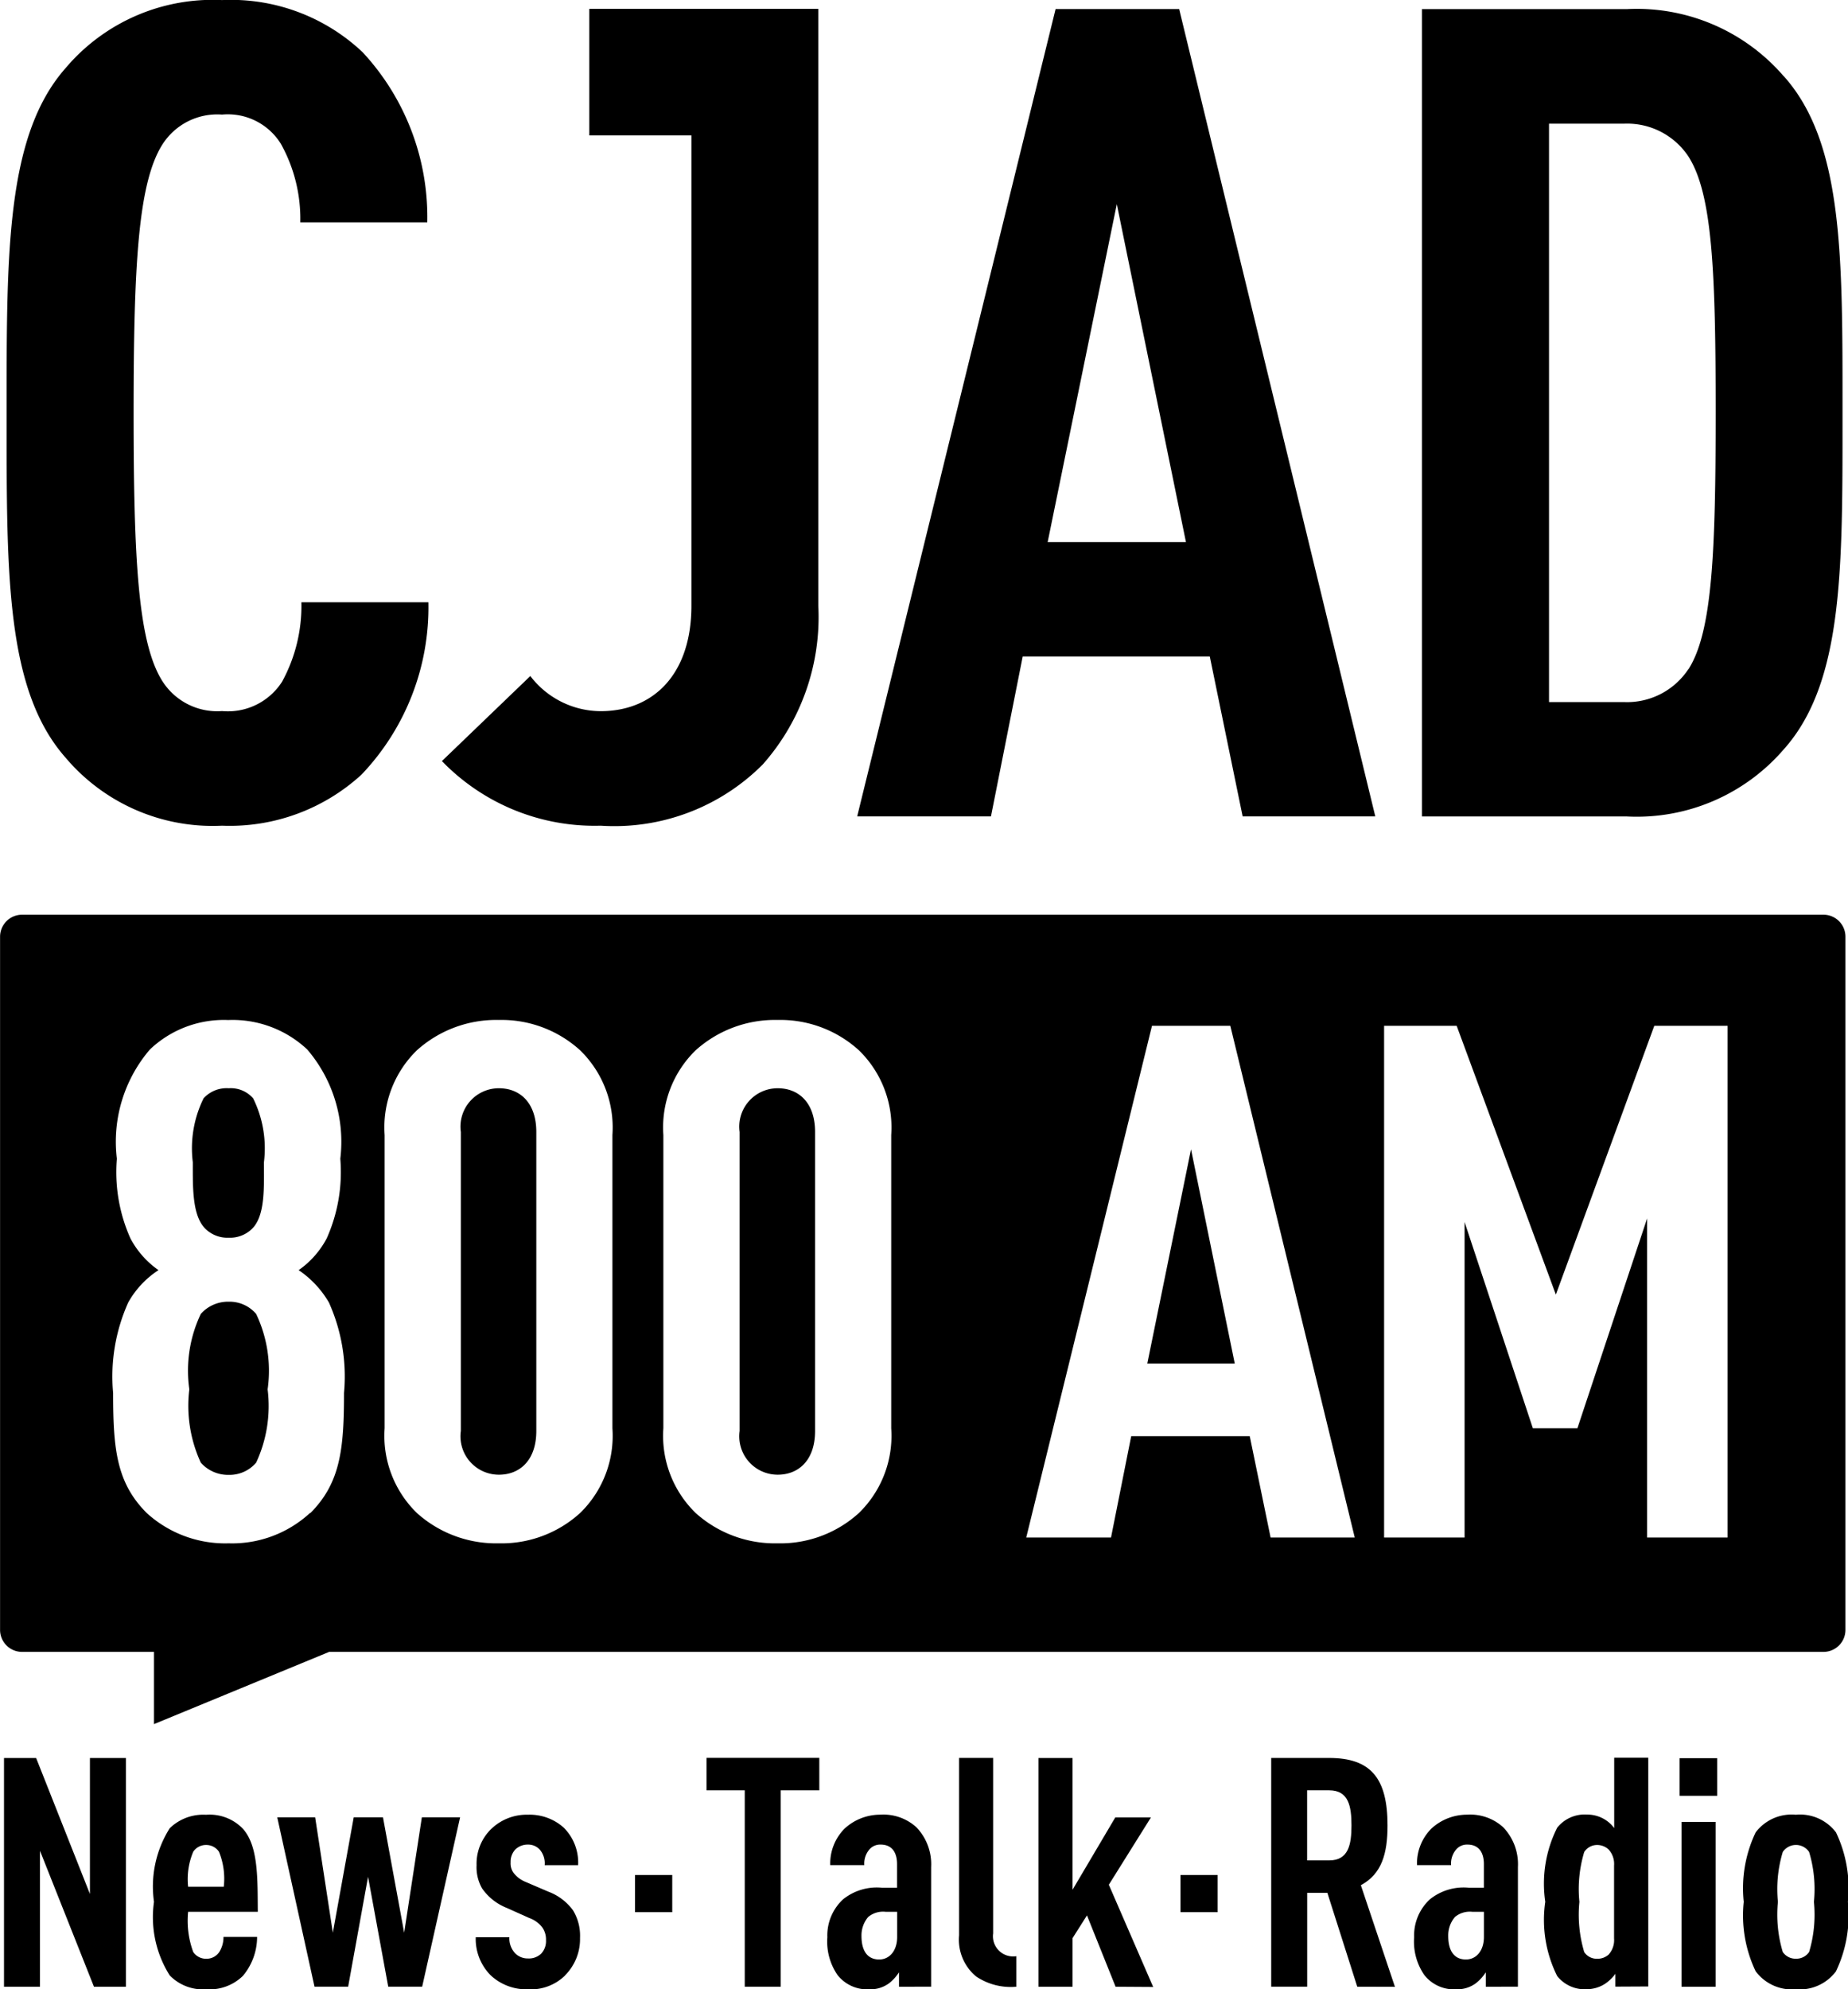
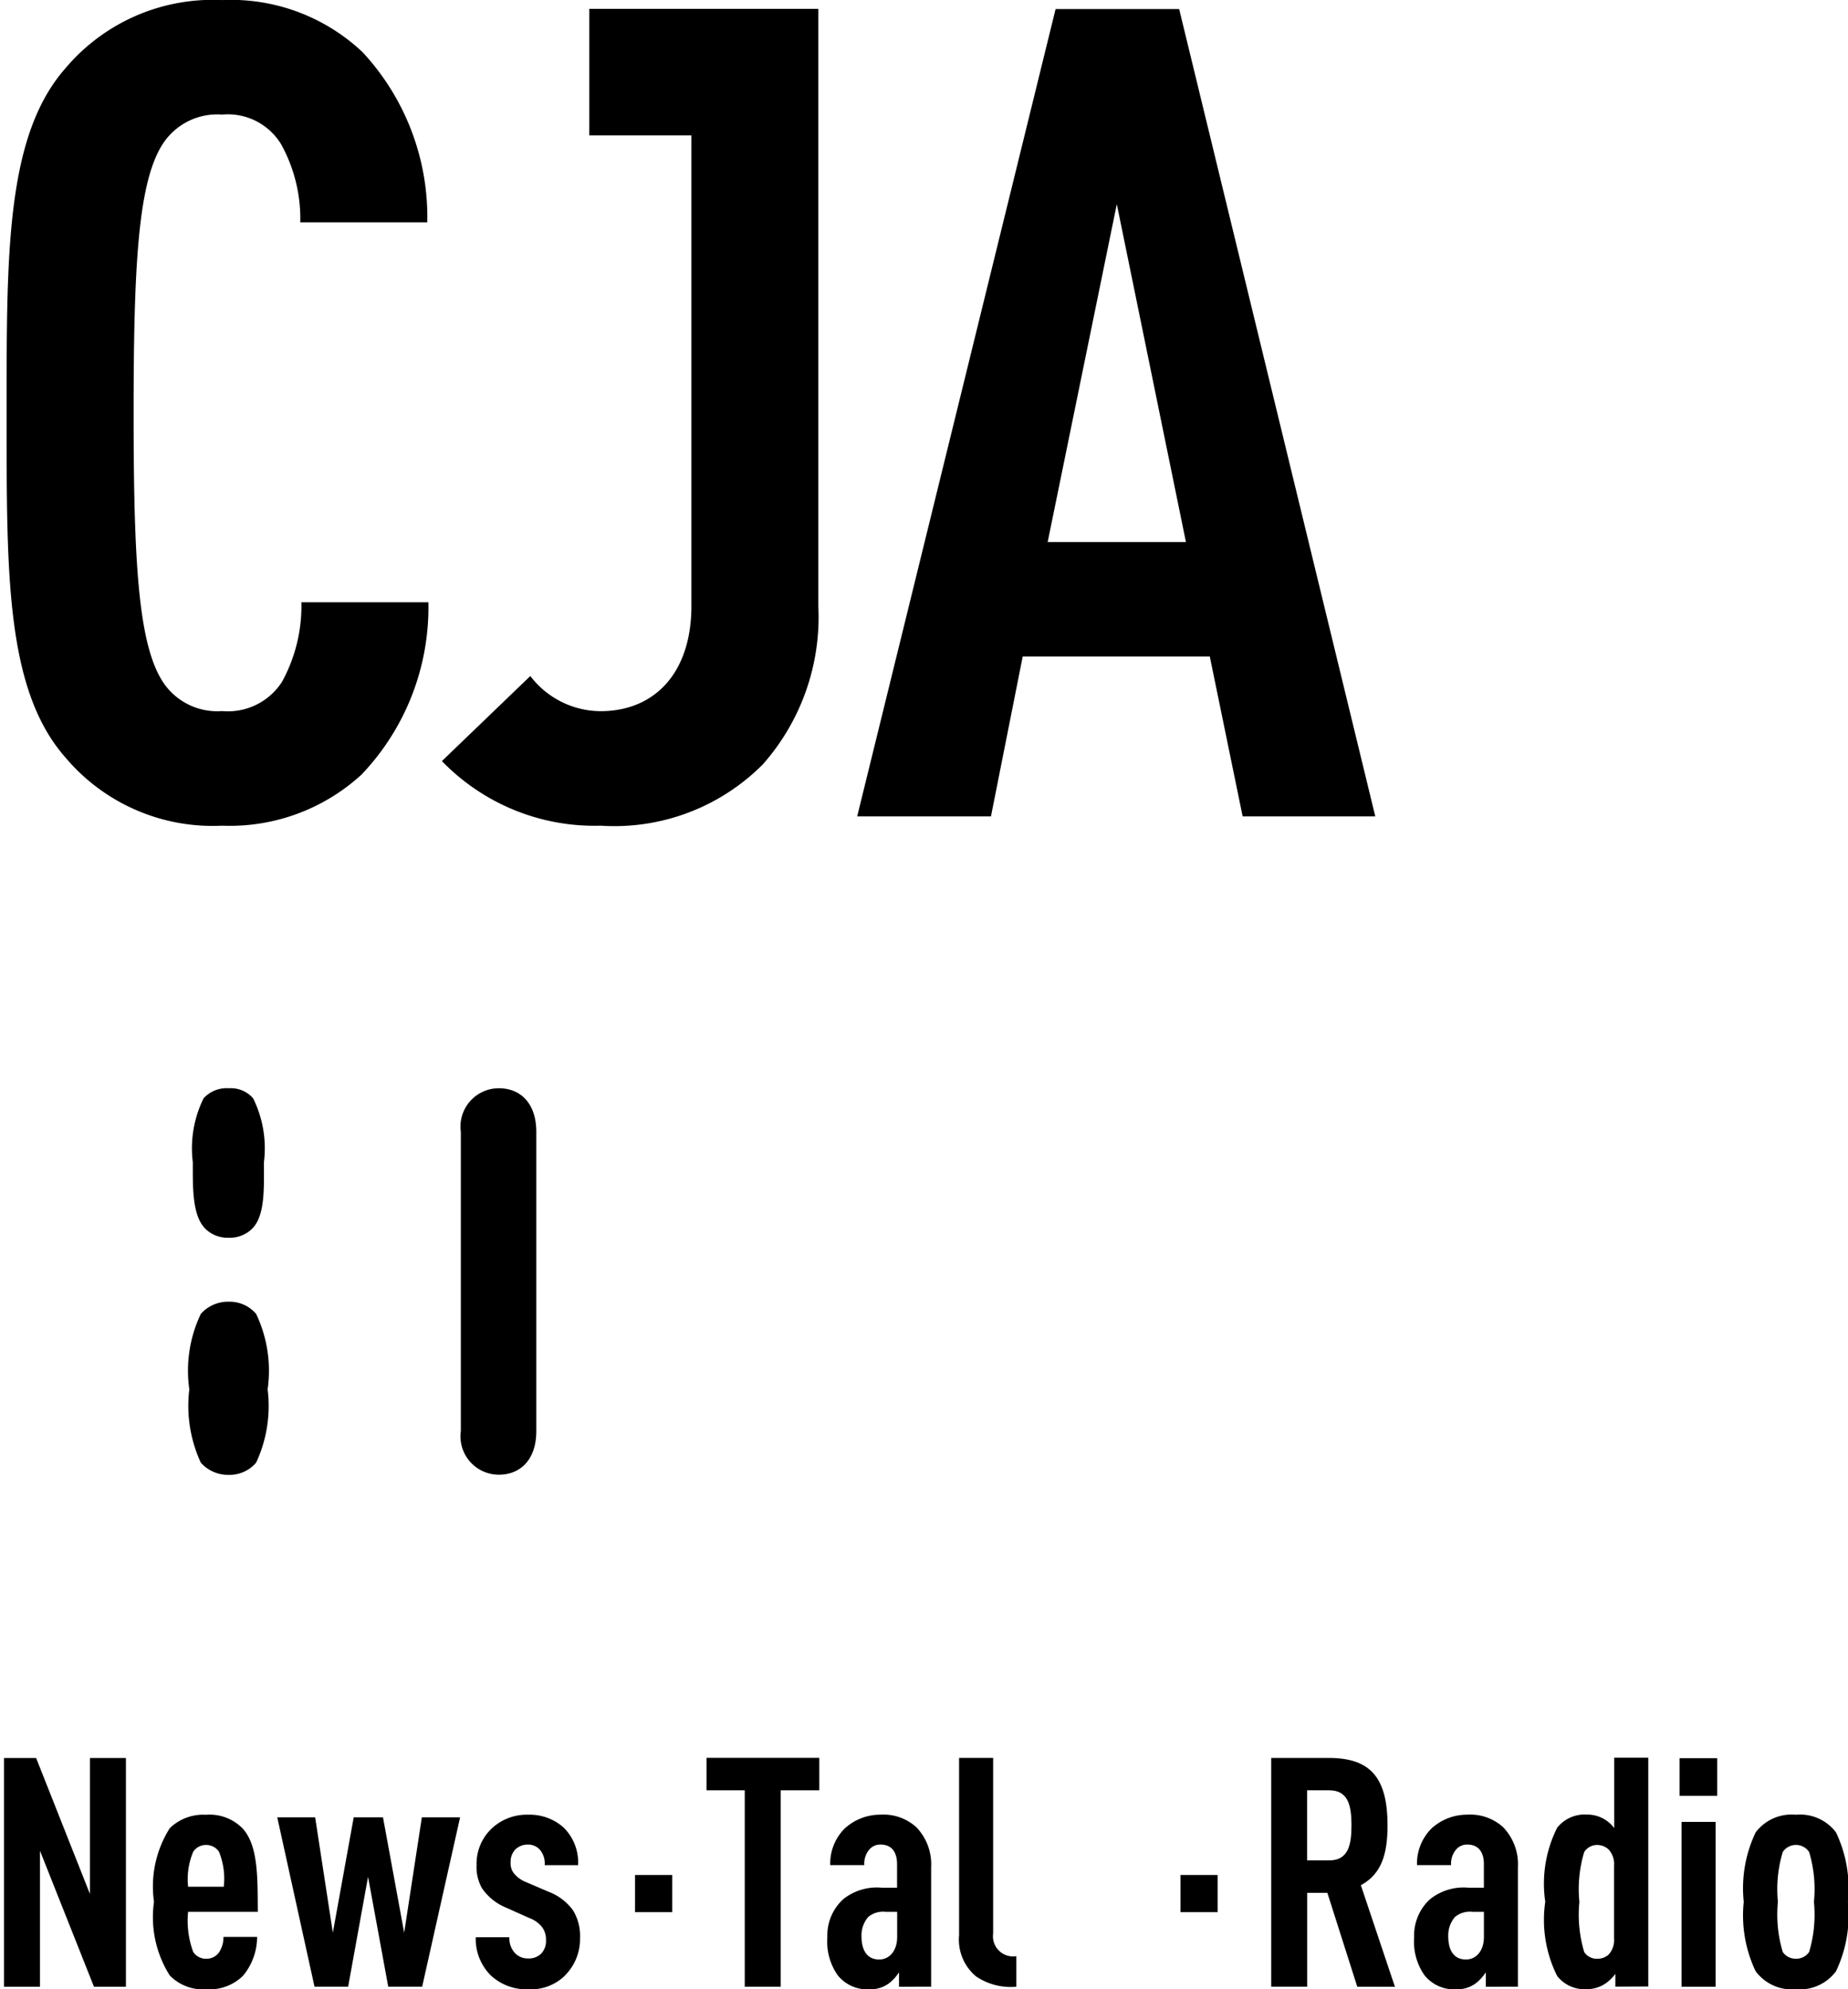
<svg xmlns="http://www.w3.org/2000/svg" width="54.95" height="59.135" viewBox="0 0 54.95 59.135">
  <g id="Group_23124" data-name="Group 23124" transform="translate(-1949.244 477.522)">
    <path id="Path_6809" data-name="Path 6809" d="M1958.171-457.261a1.913,1.913,0,0,1-1.787.877,1.933,1.933,0,0,1-1.787-.91c-.708-1.146-.843-3.573-.843-7.956s.135-6.81.843-7.956a1.933,1.933,0,0,1,1.787-.91,1.855,1.855,0,0,1,1.753.877,4.577,4.577,0,0,1,.573,2.326h3.776a7.2,7.2,0,0,0-1.922-5.056,5.7,5.7,0,0,0-4.181-1.551,5.727,5.727,0,0,0-4.652,2.023c-1.787,2.022-1.753,5.563-1.753,10.283s-.034,8.192,1.753,10.215a5.727,5.727,0,0,0,4.652,2.022,5.8,5.8,0,0,0,4.146-1.517,7.2,7.2,0,0,0,1.99-5.124h-3.776a4.7,4.7,0,0,1-.574,2.36Z" transform="translate(-0.537 0)" />
    <path id="Path_6810" data-name="Path 6810" d="M2049.478-460.678l2.056-10.046,2.056,10.046Zm.236-15.845-5.9,24h3.978l.944-4.753h5.563l.977,4.753h3.944l-5.832-24Z" transform="translate(-69.082 -0.73)" />
-     <path id="Path_6811" data-name="Path 6811" d="M2114.043-456.9a2.184,2.184,0,0,1-1.922.978H2109.9v-17.193h2.225a2.184,2.184,0,0,1,1.922.978c.708,1.112.808,3.4.808,7.585s-.1,6.541-.808,7.653Zm2.831-17.631a5.765,5.765,0,0,0-4.653-1.99h-6.1v24h6.1a5.767,5.767,0,0,0,4.653-1.989c1.787-1.989,1.753-5.394,1.753-10.013s.034-8.023-1.753-10.012Z" transform="translate(-114.596 -0.73)" />
    <path id="Path_6812" data-name="Path 6812" d="M2009.211-476.542H2002.4v3.761h3.036V-458.8c0,2.056-1.146,3.135-2.7,3.135a2.645,2.645,0,0,1-2.09-1.045l-2.629,2.528a6.313,6.313,0,0,0,4.719,1.921,6.229,6.229,0,0,0,4.821-1.82,6.608,6.608,0,0,0,1.652-4.719v-17.733h0v-.005Z" transform="translate(-35.633 -0.716)" />
-     <path id="Path_6813" data-name="Path 6813" d="M2031.981-357.49a1.141,1.141,0,0,0-1.132,1.3v8.888a1.141,1.141,0,0,0,1.132,1.3c.619,0,1.111-.427,1.111-1.3v-8.888c0-.876-.491-1.3-1.111-1.3Z" transform="translate(-59.612 -87.682)" />
-     <path id="Path_6814" data-name="Path 6814" d="M2075.8-344.384h2.607l-1.3-6.367-1.3,6.367Z" transform="translate(-92.448 -92.606)" />
-     <path id="Path_6815" data-name="Path 6815" d="M2000.614-358.129h-2.393v-9.486l-2.073,6.238h-1.325l-2.03-6.131v9.379H1990.4V-373.34h2.158l2.949,7.99,2.927-7.99h2.179v15.211Zm-13.589,0-.62-3.012h-3.525l-.6,3.012h-2.521l3.739-15.211h2.329l3.7,15.211Zm-11.281-3.248a3.2,3.2,0,0,1-.962,2.521,3.473,3.473,0,0,1-2.415.9,3.526,3.526,0,0,1-2.436-.9,3.2,3.2,0,0,1-.962-2.521v-8.716a3.2,3.2,0,0,1,.962-2.521,3.525,3.525,0,0,1,2.436-.9,3.471,3.471,0,0,1,2.415.9,3.2,3.2,0,0,1,.962,2.521v8.716Zm-8.29,0a3.2,3.2,0,0,1-.962,2.521,3.472,3.472,0,0,1-2.414.9,3.526,3.526,0,0,1-2.436-.9,3.2,3.2,0,0,1-.961-2.521v-8.716a3.2,3.2,0,0,1,.961-2.521,3.525,3.525,0,0,1,2.436-.9,3.471,3.471,0,0,1,2.414.9,3.2,3.2,0,0,1,.962,2.521v8.716Zm-8.995,2.521a3.414,3.414,0,0,1-2.415.9,3.466,3.466,0,0,1-2.436-.9c-.9-.9-1-1.9-1-3.568a5.362,5.362,0,0,1,.449-2.692,2.736,2.736,0,0,1,.9-.961,2.68,2.68,0,0,1-.833-.94,4.826,4.826,0,0,1-.406-2.372,4.219,4.219,0,0,1,.983-3.247,3.191,3.191,0,0,1,2.329-.876,3.242,3.242,0,0,1,2.35.876,4.218,4.218,0,0,1,.983,3.247,4.83,4.83,0,0,1-.406,2.372,2.682,2.682,0,0,1-.833.94,2.949,2.949,0,0,1,.9.961,5.362,5.362,0,0,1,.449,2.692c0,1.667-.107,2.671-1,3.568Zm45-17.787H1949.9a.655.655,0,0,0-.654.655v20.606a.654.654,0,0,0,.654.653h3.923l0,2.147,5.208-2.147h44.433a.654.654,0,0,0,.654-.653v-20.606a.654.654,0,0,0-.654-.655Z" transform="translate(0 -73.688)" />
    <path id="Path_6816" data-name="Path 6816" d="M2001.222-357.49a1.141,1.141,0,0,0-1.133,1.3v8.888a1.141,1.141,0,0,0,1.133,1.3c.619,0,1.111-.427,1.111-1.3v-8.888c0-.876-.492-1.3-1.111-1.3Z" transform="translate(-37.142 -87.682)" />
    <path id="Path_6817" data-name="Path 6817" d="M1971.587-353.046a.936.936,0,0,0,.684-.256c.406-.385.363-1.239.363-1.987a3.352,3.352,0,0,0-.321-1.9.88.88,0,0,0-.726-.3.925.925,0,0,0-.748.3,3.358,3.358,0,0,0-.32,1.9c0,.748-.022,1.6.384,1.987a.935.935,0,0,0,.683.256Z" transform="translate(-15.542 -87.683)" />
    <path id="Path_6818" data-name="Path 6818" d="M1971.3-333.942a1.082,1.082,0,0,0-.833.363,3.927,3.927,0,0,0-.342,2.243,4.031,4.031,0,0,0,.342,2.179,1.082,1.082,0,0,0,.833.363,1.038,1.038,0,0,0,.812-.363,3.993,3.993,0,0,0,.342-2.179,3.933,3.933,0,0,0-.342-2.243,1.038,1.038,0,0,0-.812-.363Z" transform="translate(-15.252 -104.885)" />
    <path id="Path_6819" data-name="Path 6819" d="M1952.358-276.825l-1.605-4.042v4.042h-1.07v-6.8h.955l1.6,4.042v-4.042h1.07v6.8Z" transform="translate(-0.32 -141.638)" />
    <path id="Path_6820" data-name="Path 6820" d="M1968.171-276.254a.452.452,0,0,0-.382-.2.452.452,0,0,0-.382.2,2.105,2.105,0,0,0-.153,1.041h1.061a2.131,2.131,0,0,0-.143-1.041Zm-.917,1.787a2.682,2.682,0,0,0,.153,1.195.458.458,0,0,0,.392.2.453.453,0,0,0,.382-.2.824.824,0,0,0,.125-.449h1a1.812,1.812,0,0,1-.42,1.156,1.415,1.415,0,0,1-1.089.4,1.379,1.379,0,0,1-1.089-.411,3.242,3.242,0,0,1-.468-2.188,3.244,3.244,0,0,1,.468-2.188,1.428,1.428,0,0,1,1.08-.4,1.369,1.369,0,0,1,1.08.4c.487.516.449,1.538.459,2.484Z" transform="translate(-12.417 -146.223)" />
    <path id="Path_6821" data-name="Path 6821" d="M1984.1-272.034h-1l-.6-3.268-.592,3.268h-1l-1.108-5.036h1.127l.526,3.431.621-3.431h.87l.63,3.431.526-3.431h1.137l-1.128,5.036Z" transform="translate(-22.312 -146.43)" />
    <path id="Path_6822" data-name="Path 6822" d="M2004.392-272.575a1.453,1.453,0,0,1-1.1.411,1.554,1.554,0,0,1-1.108-.411,1.533,1.533,0,0,1-.449-1.137h1a.651.651,0,0,0,.172.478.527.527,0,0,0,.382.153.525.525,0,0,0,.392-.143.542.542,0,0,0,.143-.4.629.629,0,0,0-.105-.373.853.853,0,0,0-.392-.286l-.669-.3a1.613,1.613,0,0,1-.736-.583,1.268,1.268,0,0,1-.162-.688,1.442,1.442,0,0,1,.439-1.08,1.524,1.524,0,0,1,1.089-.42,1.519,1.519,0,0,1,1.061.382,1.465,1.465,0,0,1,.43,1.118h-.994a.63.63,0,0,0-.143-.459.465.465,0,0,0-.354-.153.529.529,0,0,0-.373.143.527.527,0,0,0-.143.382.49.49,0,0,0,.076.3.855.855,0,0,0,.373.286l.669.287a1.608,1.608,0,0,1,.736.554,1.448,1.448,0,0,1,.21.822,1.527,1.527,0,0,1-.449,1.118Z" transform="translate(-38.345 -146.223)" />
    <path id="Path_6823" data-name="Path 6823" d="M2029.4-282.664v5.838h-1.07v-5.838h-1.137v-.965h3.354v.965Z" transform="translate(-56.941 -141.638)" />
    <path id="Path_6824" data-name="Path 6824" d="M2042.6-274.467h-.334a.693.693,0,0,0-.525.153.843.843,0,0,0-.2.564c0,.449.182.7.526.7.306,0,.535-.258.535-.669v-.746Zm.057,2.227v-.43a1.282,1.282,0,0,1-.306.334.929.929,0,0,1-.573.172,1.123,1.123,0,0,1-.946-.42,1.747,1.747,0,0,1-.306-1.127,1.462,1.462,0,0,1,.468-1.128,1.6,1.6,0,0,1,1.156-.344h.449v-.7c0-.373-.172-.583-.487-.583a.423.423,0,0,0-.334.143.644.644,0,0,0-.153.468h-1.013a1.469,1.469,0,0,1,.43-1.089,1.564,1.564,0,0,1,1.06-.411,1.454,1.454,0,0,1,1.07.373,1.583,1.583,0,0,1,.44,1.185v3.555Z" transform="translate(-66.681 -146.223)" />
    <path id="Path_6825" data-name="Path 6825" d="M2055.569-277.131a1.422,1.422,0,0,1-.506-1.223v-5.274h1.013v5.217a.6.6,0,0,0,.688.678v.908a1.844,1.844,0,0,1-1.195-.306Z" transform="translate(-77.301 -141.638)" />
-     <path id="Path_6826" data-name="Path 6826" d="M2066.114-276.825l-.851-2.121-.43.678v1.443h-1.013v-6.8h1.013v3.918l1.271-2.15h1.06l-1.251,2,1.319,3.039Z" transform="translate(-83.698 -141.638)" />
    <path id="Path_6827" data-name="Path 6827" d="M2091.221-282.664h-.659v2.083h.659c.574,0,.66-.477.66-1.042s-.086-1.041-.66-1.041Zm.832,5.838-.889-2.79h-.6v2.79h-1.07v-6.8h1.72c1.241,0,1.739.6,1.739,2.006,0,.841-.173,1.443-.793,1.777l1.013,3.02Z" transform="translate(-102.451 -141.638)" />
    <path id="Path_6828" data-name="Path 6828" d="M2107.344-274.467h-.335a.694.694,0,0,0-.525.153.846.846,0,0,0-.2.564c0,.449.181.7.526.7.306,0,.535-.258.535-.669v-.746Zm.057,2.227v-.43a1.294,1.294,0,0,1-.306.334.931.931,0,0,1-.573.172,1.124,1.124,0,0,1-.946-.42,1.746,1.746,0,0,1-.306-1.127,1.462,1.462,0,0,1,.469-1.128,1.6,1.6,0,0,1,1.156-.344h.449v-.7c0-.373-.172-.583-.487-.583a.423.423,0,0,0-.335.143.643.643,0,0,0-.153.468h-1.013a1.468,1.468,0,0,1,.43-1.089,1.565,1.565,0,0,1,1.061-.411,1.453,1.453,0,0,1,1.07.373,1.585,1.585,0,0,1,.439,1.185v3.555Z" transform="translate(-113.977 -146.223)" />
    <path id="Path_6829" data-name="Path 6829" d="M2121.782-280.428a.64.64,0,0,0-.162-.477.5.5,0,0,0-.344-.134.453.453,0,0,0-.382.21,3.815,3.815,0,0,0-.143,1.481,3.871,3.871,0,0,0,.143,1.491.443.443,0,0,0,.382.2.493.493,0,0,0,.344-.124.641.641,0,0,0,.162-.478v-2.169Zm.039,3.6v-.382a1.186,1.186,0,0,1-.335.315,1.009,1.009,0,0,1-.507.143,1.042,1.042,0,0,1-.889-.392,3.734,3.734,0,0,1-.354-2.207,3.7,3.7,0,0,1,.354-2.2,1.044,1.044,0,0,1,.889-.392,1,1,0,0,1,.507.134.982.982,0,0,1,.3.268v-2.092h1.013v6.8Z" transform="translate(-124.544 -141.638)" />
    <path id="Path_6830" data-name="Path 6830" d="M2134.615-276.8v-4.9h1.013v4.9Zm-.057-5.676v-1.118h1.118v1.118Z" transform="translate(-135.371 -141.663)" />
    <path id="Path_6831" data-name="Path 6831" d="M2143.59-276.245a.469.469,0,0,0-.392-.21.469.469,0,0,0-.392.21,3.813,3.813,0,0,0-.144,1.481,3.87,3.87,0,0,0,.144,1.491.46.46,0,0,0,.392.2.459.459,0,0,0,.392-.2,3.876,3.876,0,0,0,.143-1.491,3.82,3.82,0,0,0-.143-1.481Zm.8,3.545a1.345,1.345,0,0,1-1.195.535A1.345,1.345,0,0,1,2142-272.7a3.852,3.852,0,0,1-.354-2.064,3.854,3.854,0,0,1,.354-2.064,1.338,1.338,0,0,1,1.194-.525,1.338,1.338,0,0,1,1.195.525,3.857,3.857,0,0,1,.354,2.064,3.855,3.855,0,0,1-.354,2.064Z" transform="translate(-140.552 -146.223)" />
    <path id="Path_6832" data-name="Path 6832" d="M2079.487-270.706h1.106v1.105h-1.106v-1.105Z" transform="translate(-95.142 -151.079)" />
    <path id="Path_6833" data-name="Path 6833" d="M2019.308-270.706h1.106v1.105h-1.106v-1.105Z" transform="translate(-51.181 -151.079)" />
  </g>
</svg>